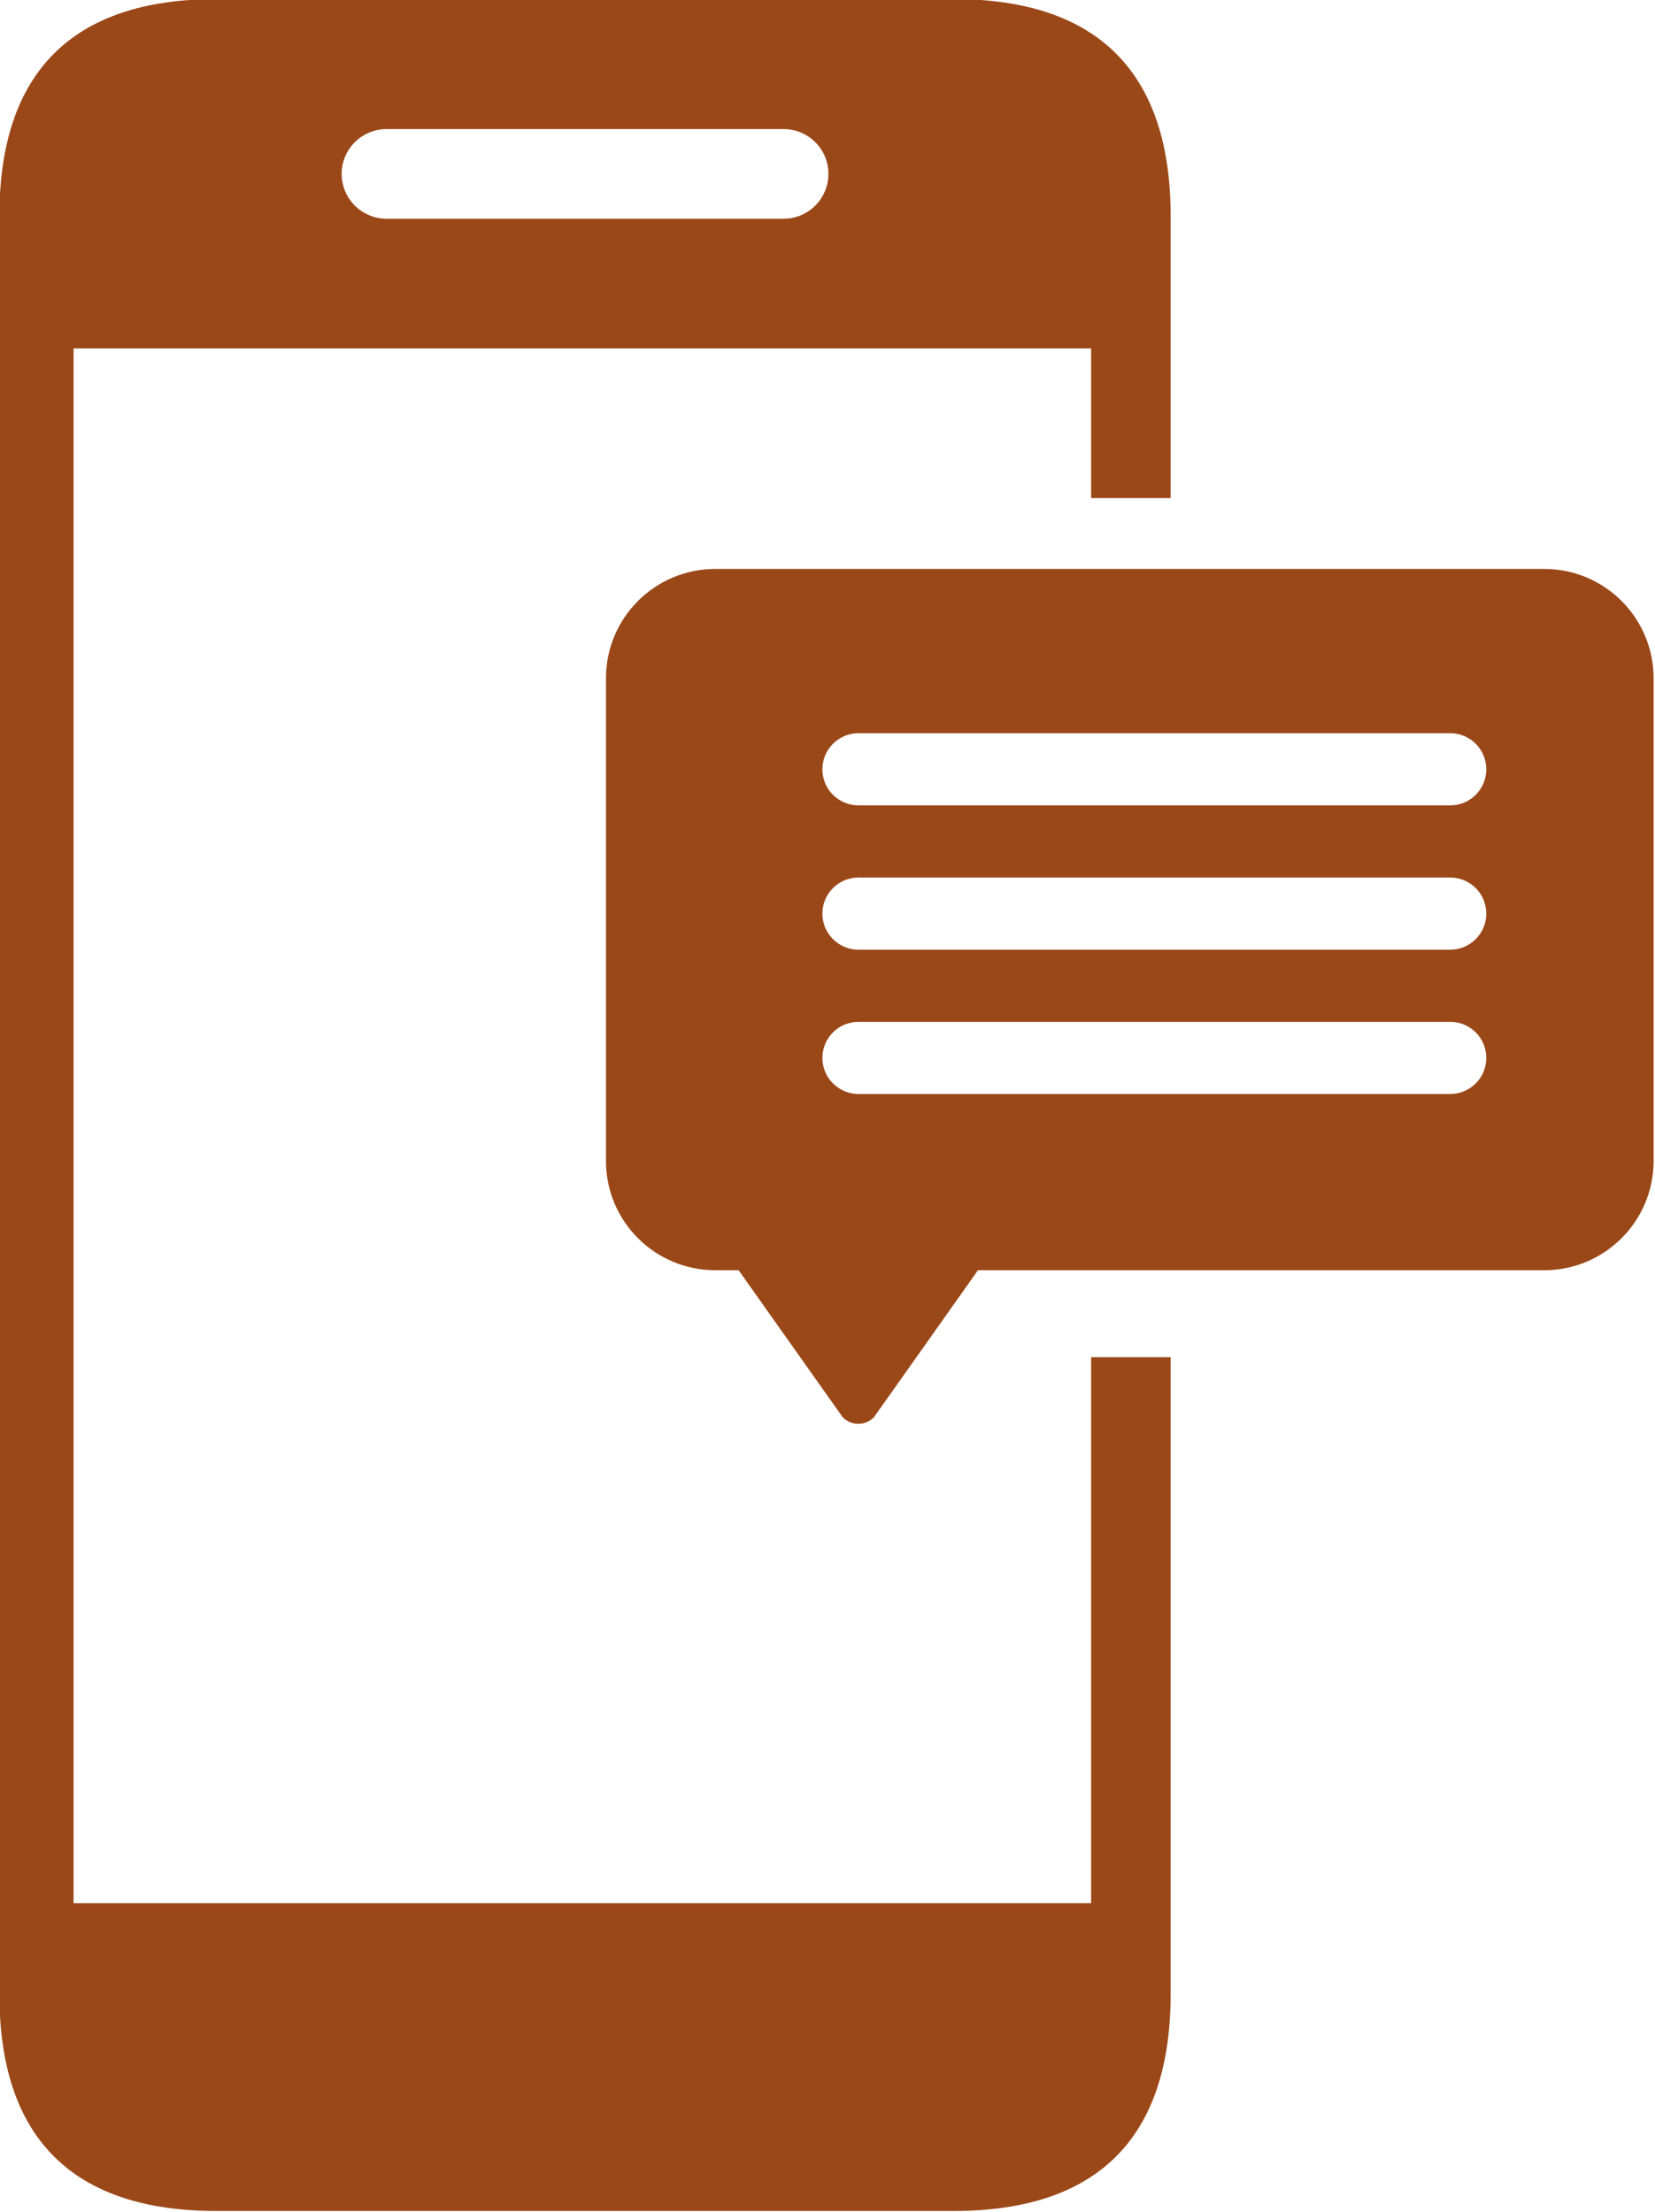
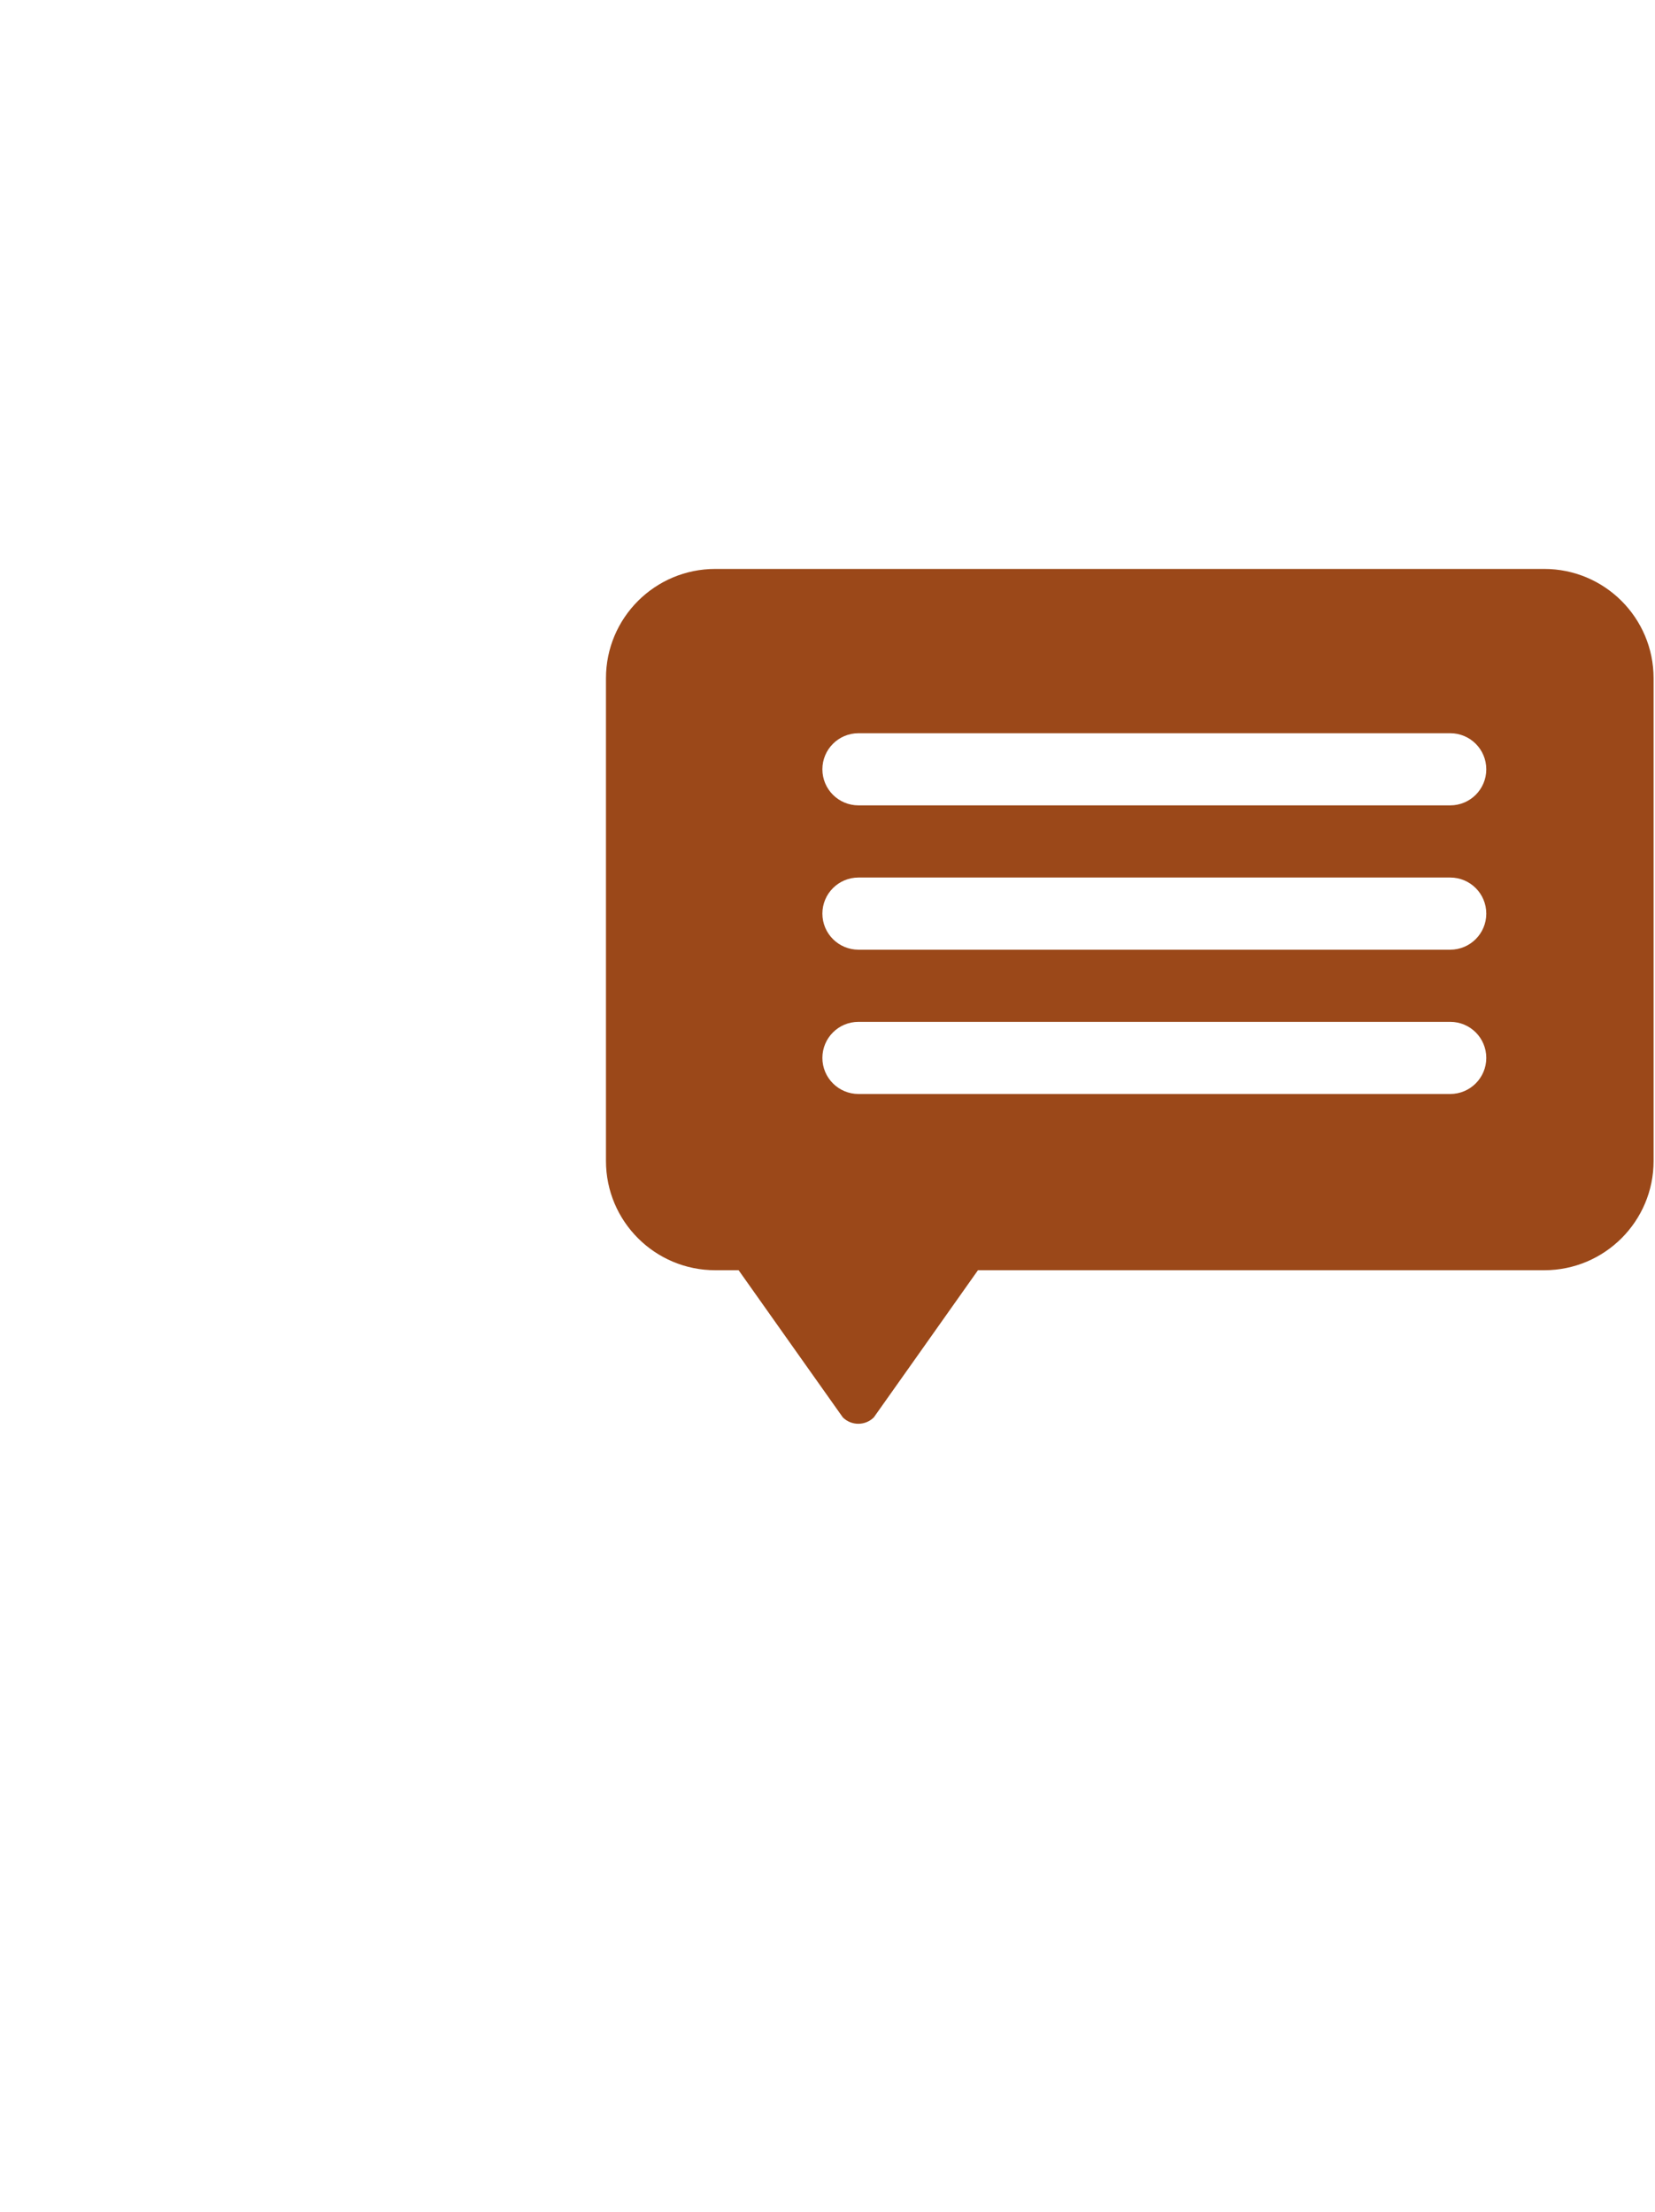
<svg xmlns="http://www.w3.org/2000/svg" enable-background="new 0 0 128 128" fill="#9b4819" height="110.3" preserveAspectRatio="xMidYMid meet" version="1" viewBox="22.8 8.9 82.5 110.3" width="82.5" zoomAndPan="magnify">
  <g id="change1_1">
-     <path d="m77.191 103.79h-50.725v-77.518h50.725v7.462h3.964v-14.067c0-7.166-3.645-10.812-10.811-10.812h-36.76c-7.166 0-10.814 3.646-10.814 10.812v88.656c0 7.166 3.648 10.812 10.814 10.812h36.76c7.166 0 10.811-3.646 10.811-10.812v-31.755h-3.964zm-35.121-88.454h19.793c1.233 0 2.232 0.999 2.232 2.232 0 1.235-0.999 2.237-2.232 2.237h-19.793c-1.234 0-2.239-1.002-2.239-2.237 0-1.233 1.005-2.232 2.239-2.232z" fill="inherit" />
-   </g>
+     </g>
  <g id="change1_2">
    <path d="m99.779 37.266h-41.322c-3.009 0-5.45 2.439-5.45 5.45v24.067c0 3.008 2.44 5.448 5.45 5.448h1.163l3.072 4.341 2.121 2.995c0.426 0.426 1.119 0.426 1.547 0l2.12-2.995 3.07-4.341h28.23c3.008 0 5.45-2.44 5.45-5.448v-24.067c-0.001-3.011-2.442-5.45-5.451-5.45zm-4.687 26.178h-29.497c-0.994 0-1.8-0.806-1.8-1.799 0-0.994 0.806-1.798 1.8-1.798h29.497c0.995 0 1.798 0.804 1.798 1.798 0 0.993-0.804 1.799-1.798 1.799zm0-7.194h-29.497c-0.994 0-1.8-0.806-1.8-1.799 0-0.994 0.806-1.799 1.8-1.799h29.497c0.995 0 1.798 0.806 1.798 1.799s-0.804 1.799-1.798 1.799zm0-7.196h-29.497c-0.994 0-1.8-0.804-1.8-1.798s0.806-1.799 1.8-1.799h29.497c0.995 0 1.798 0.805 1.798 1.799s-0.804 1.798-1.798 1.798z" fill="inherit" />
  </g>
</svg>